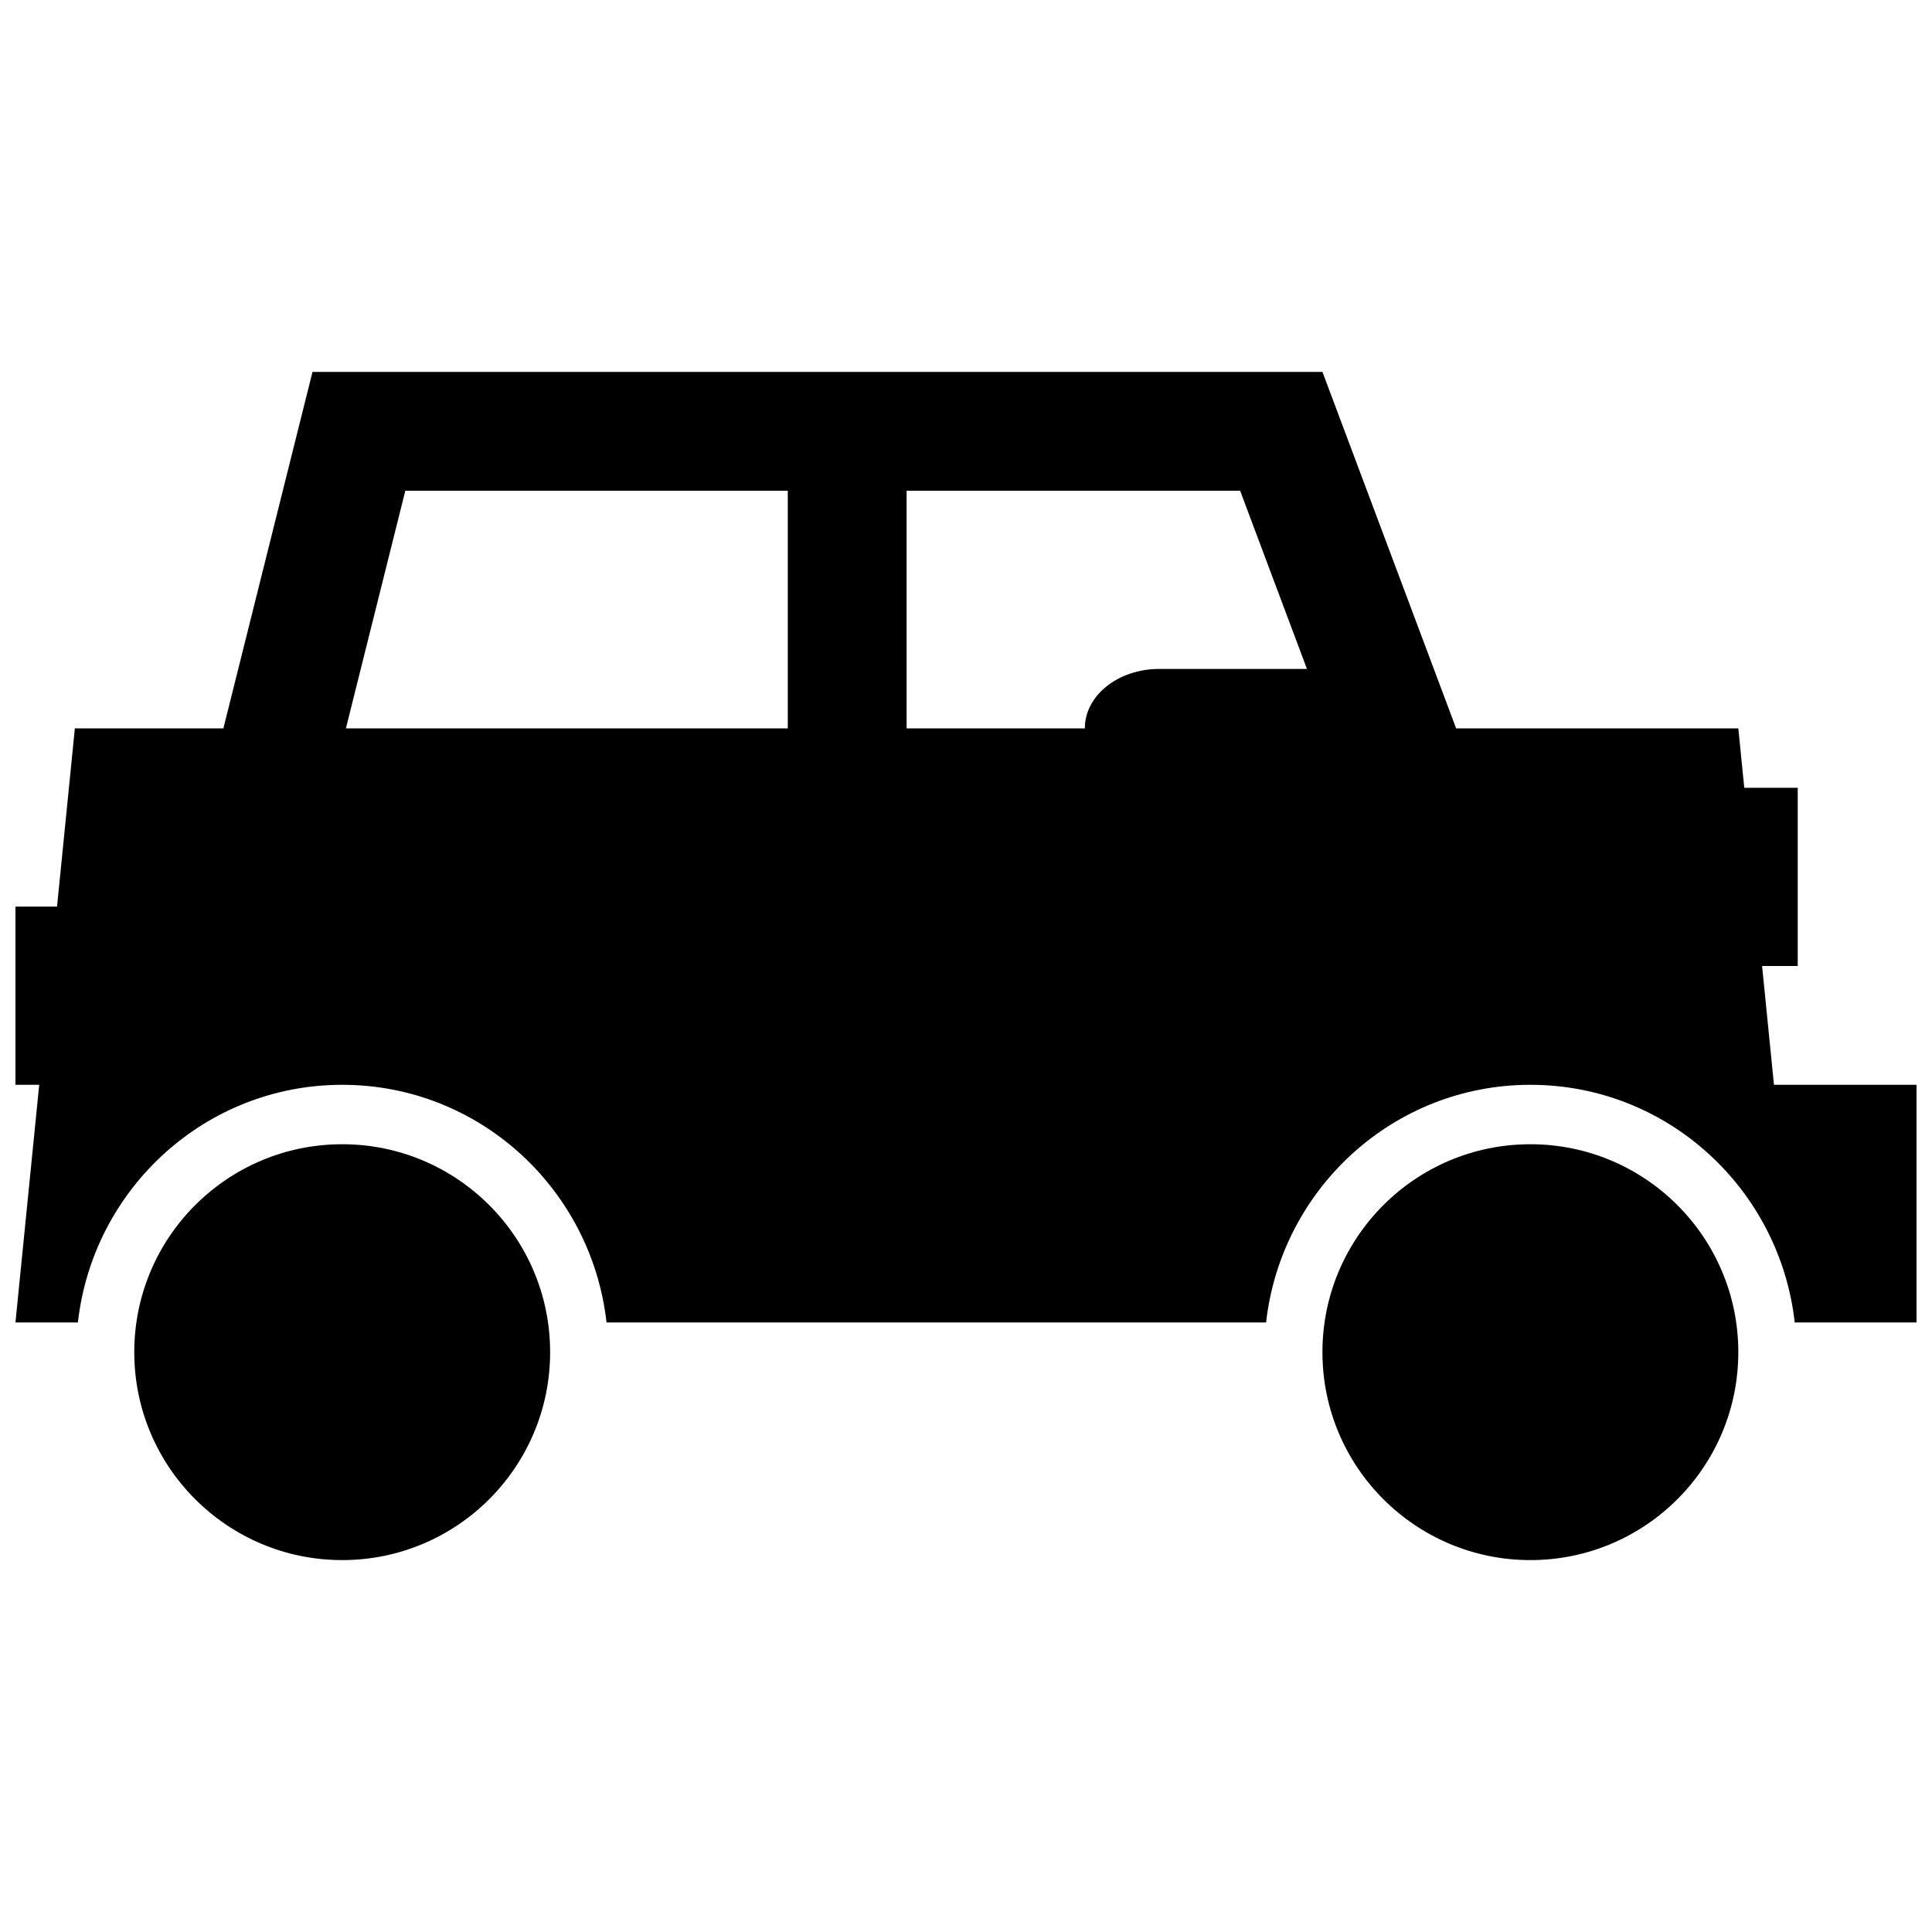
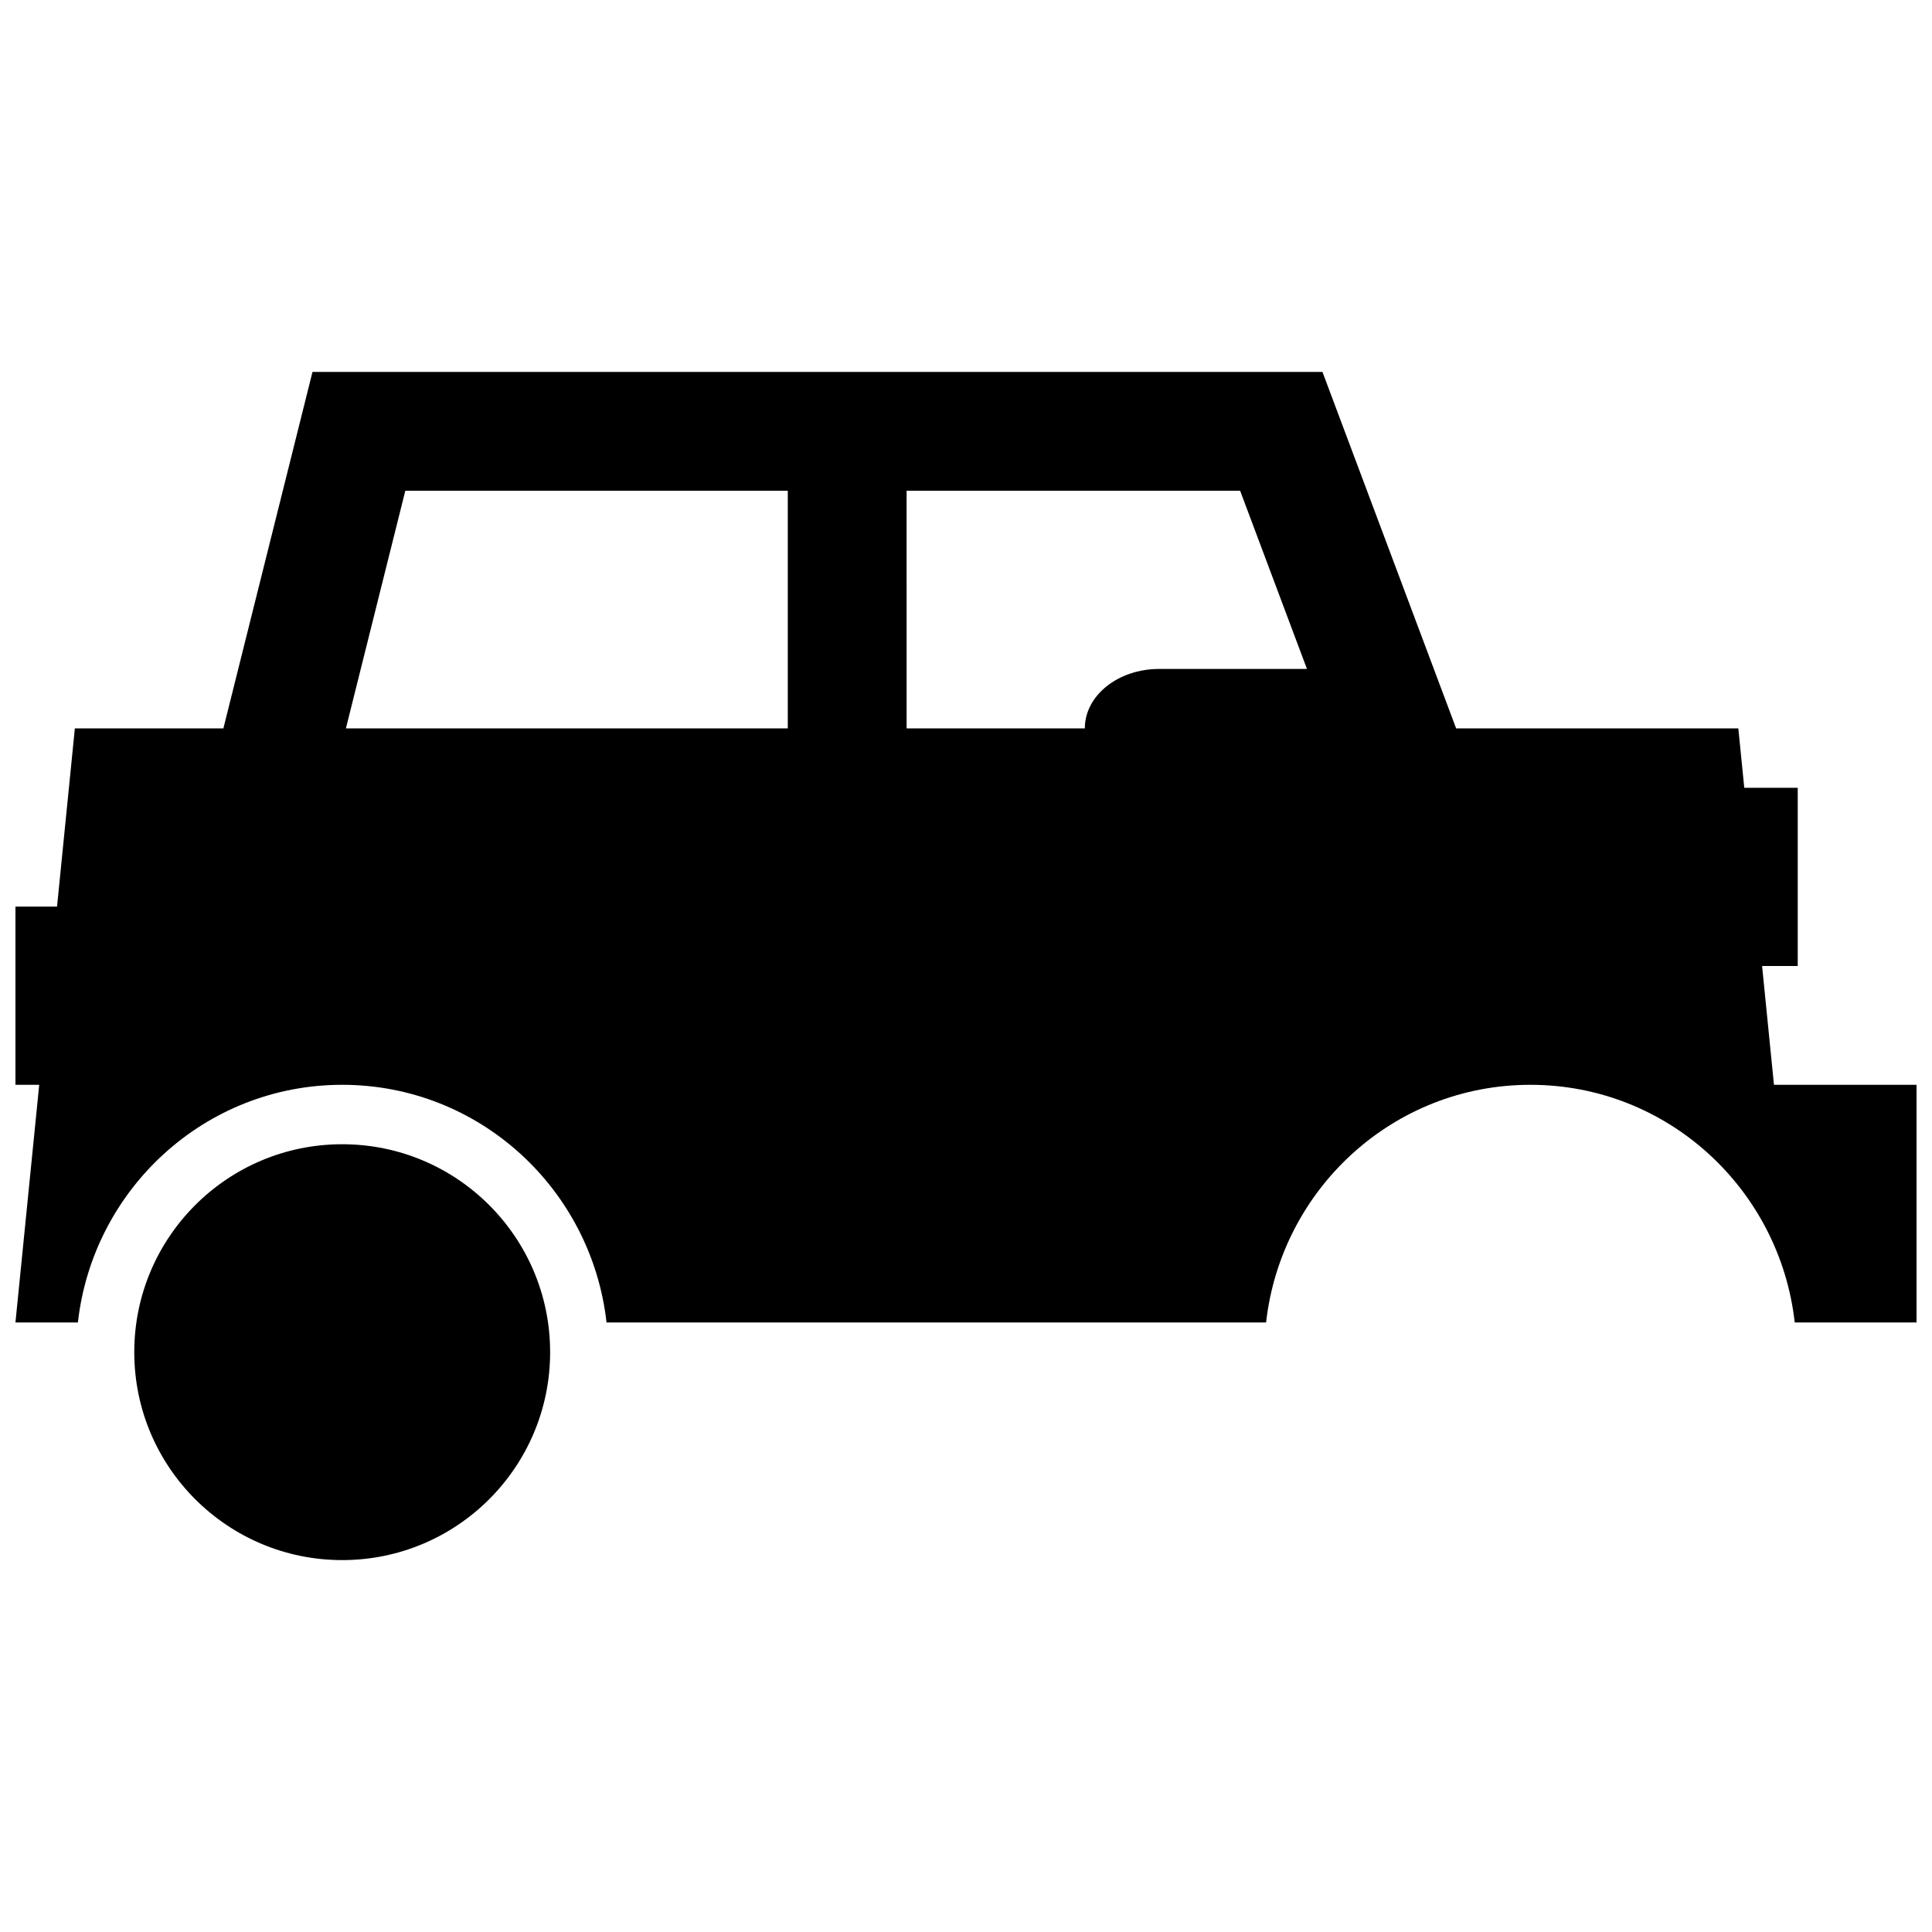
<svg xmlns="http://www.w3.org/2000/svg" width="800px" height="800px" version="1.1" viewBox="144 144 512 512">
  <defs>
    <clipPath id="a">
      <path d="m148.09 242h503.81v253h-503.81z" />
    </clipPath>
  </defs>
  <g clip-path="url(#a)">
    <path d="m614.12 431.49-3.148-31.488h9.445v-47.234h-14.168l-1.574-15.742h-74.785l-35.426-94.465h-267.65l-23.613 94.465h-39.363l-4.723 47.23h-11.02v47.23h6.297l-6.297 62.977h16.547c3.969-35.328 33.676-62.977 70.047-62.977 36.367 0 66.078 27.648 70.047 62.977h174.79c3.969-35.328 33.676-62.977 70.047-62.977 36.367 0 66.078 27.648 70.047 62.977h32.285v-62.977zm-261.35-94.465h-117.1l15.742-62.977h101.36zm98.402-15.746c-10.879 0-19.68 7.039-19.68 15.746h-47.23l-0.004-62.977h88.387l17.711 47.23z" />
  </g>
  <path d="m289.79 502.34c0 30.434-24.668 55.102-55.102 55.102s-55.105-24.668-55.105-55.102c0-30.434 24.672-55.105 55.105-55.105s55.102 24.672 55.102 55.105" />
-   <path d="m604.67 502.34c0 30.434-24.672 55.102-55.105 55.102s-55.105-24.668-55.105-55.102c0-30.434 24.672-55.105 55.105-55.105s55.105 24.672 55.105 55.105" />
</svg>